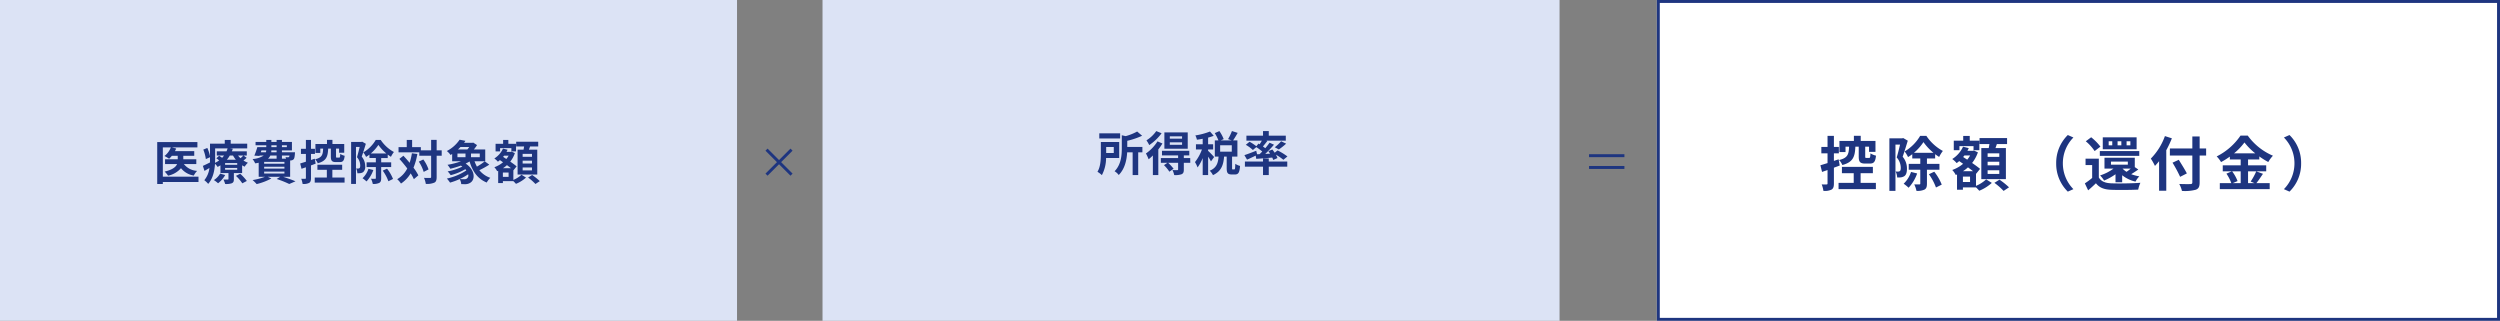
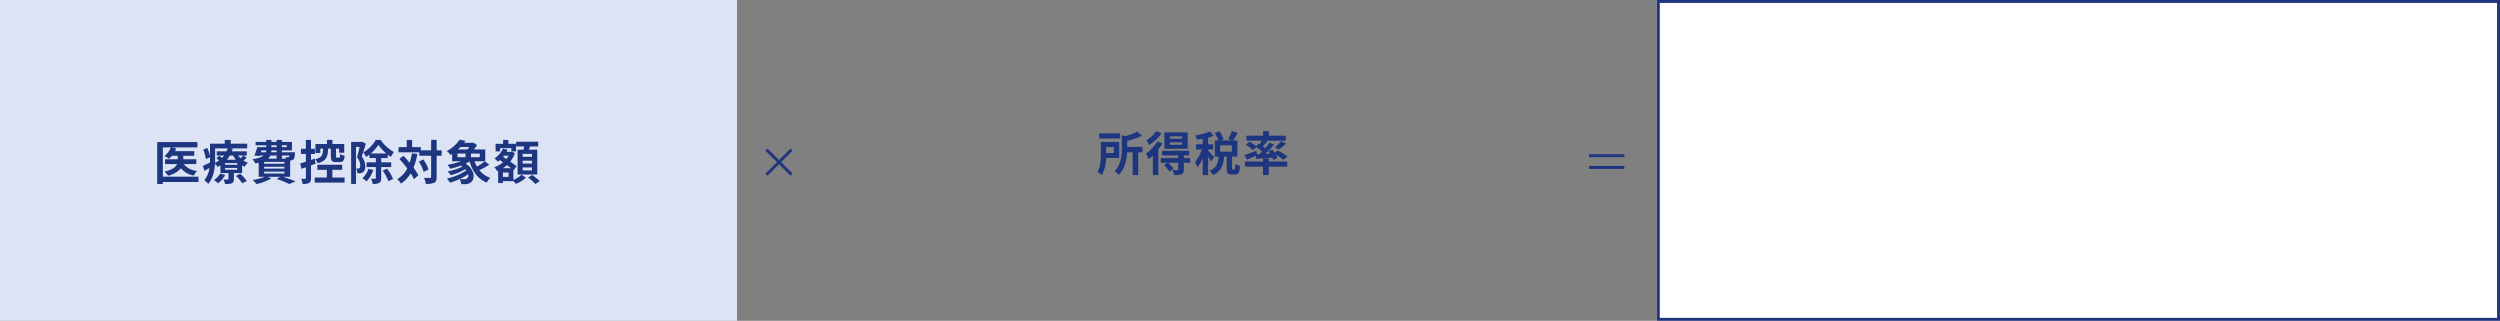
<svg xmlns="http://www.w3.org/2000/svg" width="848" height="108.82" viewBox="0 0 848 108.82">
  <rect x="0" y="0" width="848" height="108.82" fill="#808080" stroke="none" />
  <g id="Group_36392" data-name="Group 36392" transform="translate(-256 -14208)">
    <rect id="Rectangle_17211" data-name="Rectangle 17211" width="250" height="108.82" transform="translate(256 14208)" fill="#dce3f5" />
-     <rect id="Rectangle_17210" data-name="Rectangle 17210" width="250" height="108.82" transform="translate(535 14208)" fill="#dce3f5" />
    <g id="Rectangle_17209" data-name="Rectangle 17209" transform="translate(818 14208)" fill="#fff" stroke="#1e3580" stroke-width="1">
      <rect width="286" height="108.82" stroke="none" />
      <rect x="0.5" y="0.5" width="285" height="107.82" fill="none" />
    </g>
    <path id="Path_112094" data-name="Path 112094" d="M15.328-1.072H3.232v-9.92h2.72A6.774,6.774,0,0,1,3.776-8.08a12.844,12.844,0,0,1,1.584.928A8.23,8.23,0,0,0,6.3-8.16H8.288v1.184h-4.3v1.632h4.08c-.416.96-1.5,1.9-4.224,2.544A8.427,8.427,0,0,1,5.008-1.408,7.916,7.916,0,0,0,9.392-3.952a6.914,6.914,0,0,0,4.352,2.5A5.764,5.764,0,0,1,14.88-3.04a6.127,6.127,0,0,1-4.5-2.3h4.208V-6.976H10.176V-8.16h3.712V-9.744H7.344a6.3,6.3,0,0,0,.416-.88L6.3-10.992H14.96v-1.824H1.328V1.408h1.9V.736h12.1Zm7.344-1.04A6.47,6.47,0,0,1,20.544.08a9.827,9.827,0,0,1,1.424,1.088,9.144,9.144,0,0,0,2.416-2.8Zm5.36.768a14.7,14.7,0,0,1,2.16,2.528l1.536-.8a16.455,16.455,0,0,0-2.256-2.448Zm.432-3.76H24.352V-5.68h4.112Zm0,1.68H24.352v-.608h4.112Zm-7.488-7.248H25.2a8.52,8.52,0,0,1-.368,1.008h-3.3V-8.24H24a9.319,9.319,0,0,1-.656.768c-.336-.24-.7-.5-1.008-.688l-.96.848c.3.208.64.464.96.72a9.7,9.7,0,0,1-1.392.832c.016-.48.032-.944.032-1.376ZM27.04-8.24A9.257,9.257,0,0,0,28-6.816H24.944A9.583,9.583,0,0,0,25.952-8.24Zm3.5,0c-.24.256-.608.608-.96.912a7.39,7.39,0,0,1-.832-.912Zm.08,0h1.088V-9.664H26.64c.128-.288.224-.576.32-.864l-1.12-.144h6.016v-1.6h-5.6v-1.264H24.24v1.264H19.232v4.256a13.241,13.241,0,0,0-.912-2.8l-1.36.56a13.657,13.657,0,0,1,.864,3.216l1.408-.64v.544c0,.4,0,.816-.016,1.248-.912.448-1.776.88-2.4,1.152l.544,1.712c.544-.32,1.1-.656,1.68-.992A7.983,7.983,0,0,1,17.3.128a7.417,7.417,0,0,1,1.312,1.248c1.616-1.776,2.16-4.464,2.32-6.8a4.411,4.411,0,0,1,.88,1.056c.336-.176.656-.368.96-.56V-2.3h2.72V-.32c0,.16-.064.224-.24.224-.208,0-.88,0-1.472-.016a7.891,7.891,0,0,1,.592,1.52,5.977,5.977,0,0,0,2.24-.24c.576-.256.72-.64.72-1.424V-2.3h2.8V-4.928a6.439,6.439,0,0,0,.864.464,5.486,5.486,0,0,1,1.1-1.328,7.972,7.972,0,0,1-1.52-.768,9.664,9.664,0,0,0,1.088-.912ZM37.6-2.784h6.88v.656H37.6ZM41.824-8.24v1.056H38.912A3.244,3.244,0,0,0,39.7-8.24ZM36.688-9.984H38.3a1.962,1.962,0,0,1-.1.624H36.464Zm3.36-1.744h1.776v.64H40.048Zm5.248,0v.64H43.632v-.64ZM41.824-9.36H40l.048-.624h1.776Zm4.368,1.12a.976.976,0,0,1-.144.464.367.367,0,0,1-.336.112,4.721,4.721,0,0,1-.88-.048,3.343,3.343,0,0,1,.192.528H43.632V-8.24ZM44.48-5.472H37.6V-6.1h6.88Zm0,1.664H37.6v-.64h6.88ZM46.416-1.04V-6.56c.1,0,.176-.016.24-.016a1.425,1.425,0,0,0,.928-.384c.272-.288.368-.864.448-1.9.016-.176.032-.5.032-.5H43.632v-.624h3.392v-2.864H43.632v-.688H41.824v.688H40.048v-.688H38.32v.688H34.688v1.12H38.32v.64H35.28a24.178,24.178,0,0,1-1.008,2.88L36-8.1l.064-.144h1.392a7.759,7.759,0,0,1-3.792,1.184,7.4,7.4,0,0,1,.9,1.472c.432-.064.816-.128,1.184-.208V-1.04H37.92A21.722,21.722,0,0,1,33.68.08a12.294,12.294,0,0,1,1.376,1.36,20.448,20.448,0,0,0,4.992-1.9L38.784-1.04h4.272L41.84-.288a33.757,33.757,0,0,1,4.272,1.7L48.224.5C47.216.064,45.536-.544,44-1.04Zm13.808-9.552v2.624c0,1.456.32,1.952,1.776,1.952h1.232c1.088,0,1.5-.464,1.68-2.144a5.121,5.121,0,0,1-1.5-.624C63.36-7.7,63.3-7.536,63.024-7.536H62.3c-.288,0-.32-.048-.32-.448v-2.608h1.04v1.408h1.744V-12.16h-4v-1.392H58.912v1.392h-3.92v3.024H56.64v-1.456h.96c-.064,2.048-.352,3.056-2.7,3.616a4.311,4.311,0,0,1,.88,1.36c2.944-.784,3.424-2.3,3.536-4.976ZM54.768-7.168l-1.28.432V-8.784h1.344v-1.744H53.488v-3.008H51.76v3.008H50.08v1.744h1.68v2.64c-.72.224-1.392.432-1.936.592l.448,1.808c.464-.16.96-.336,1.488-.512V-.624c0,.208-.08.272-.272.272a12.613,12.613,0,0,1-1.312-.016,7.767,7.767,0,0,1,.464,1.76,4.15,4.15,0,0,0,2.224-.352c.48-.3.624-.784.624-1.664V-4.9c.528-.192,1.072-.384,1.584-.592Zm5.968,3.76h3.328V-5.12h-8.4v1.712h3.2V-.784H54.752V.928H64.88V-.784H60.736Zm10.112-9.536-.272.08H67.1V1.392h1.648v-12.56H70c-.256,1.088-.592,2.48-.912,3.488a4.283,4.283,0,0,1,1.1,2.8c0,.448-.064.768-.24.9a.829.829,0,0,1-.448.144c-.208,0-.416,0-.7-.016a4.034,4.034,0,0,1,.416,1.616,6.84,6.84,0,0,0,1.024-.032,2.285,2.285,0,0,0,.928-.336,2.348,2.348,0,0,0,.7-2.048A4.926,4.926,0,0,0,70.7-7.872c.448-1.248.976-2.992,1.392-4.352Zm2.128,9.2a7.637,7.637,0,0,1-2,3.2A11.7,11.7,0,0,1,72.32.544a11.244,11.244,0,0,0,2.32-3.872Zm.8-5.2a14.035,14.035,0,0,0,2.576-2.9,14.594,14.594,0,0,0,2.7,2.9Zm6.912,4.608v-1.6H77.3V-7.392H79.52V-8.56c.368.272.736.528,1.088.752A9.306,9.306,0,0,1,81.616-9.44a12.537,12.537,0,0,1-4.48-4.1h-1.68A11.9,11.9,0,0,1,71.232-9.3a7.032,7.032,0,0,1,.928,1.52,9.14,9.14,0,0,0,1.152-.784v1.168h2.176v1.456H72.352v1.6h3.136V-.592c0,.176-.064.224-.24.24-.208,0-.8,0-1.408-.016a6.569,6.569,0,0,1,.608,1.76,4.491,4.491,0,0,0,2.16-.336c.544-.288.688-.784.688-1.632v-3.76ZM77.824-3.12a14.737,14.737,0,0,1,1.92,3.6L81.312-.3a14.154,14.154,0,0,0-2.032-3.5Zm9.888-5.888a18.754,18.754,0,0,1-.768,3.232c-.688-.848-1.424-1.664-2.112-2.4L83.472-7.1c.88.976,1.824,2.112,2.672,3.248A8.883,8.883,0,0,1,82.736-.224a8.342,8.342,0,0,1,1.28,1.488A10.758,10.758,0,0,0,87.3-2.192,14.938,14.938,0,0,1,88.384-.224l1.52-1.3a15.85,15.85,0,0,0-1.648-2.592,21.862,21.862,0,0,0,1.312-4.656Zm2.352,2.832a13.332,13.332,0,0,1,1.648,3.488l1.648-.848a12.56,12.56,0,0,0-1.776-3.376ZM97.824-10H96.112v-3.552H94.24V-10H90.752v-1.088h-2.96v-2.448H85.968v2.448H83.184v1.76h7.04v1.152H94.24v7.2c0,.256-.1.336-.384.336-.272,0-1.136.016-2.032-.032a7.839,7.839,0,0,1,.608,2.048A6.378,6.378,0,0,0,95.312.96c.608-.3.8-.864.8-1.936v-7.2h1.712Zm5.344,1.088H105.9V-7.68h-2.736Zm4-2.224a8.193,8.193,0,0,1-.64.832h-3.184a10.451,10.451,0,0,0,.848-.832Zm3.568,3.456H107.76V-8.912h2.976ZM106.384-.448a1.487,1.487,0,0,1-.976.24,12.486,12.486,0,0,1-1.472-.064A18.238,18.238,0,0,0,106.8-1.888,1.3,1.3,0,0,1,106.384-.448Zm6.048-5.824a20.154,20.154,0,0,1-2.656,1.792A11.719,11.719,0,0,1,108.96-6.3h3.632v-4h-3.856a13.16,13.16,0,0,0,1.072-1.488l-1.3-.848-.288.08h-2.816l.48-.672-1.984-.384a11.683,11.683,0,0,1-4.336,3.84,6.305,6.305,0,0,1,1.264,1.344,6.33,6.33,0,0,0,.544-.352V-6.3H104.4a24.951,24.951,0,0,1-4.608,1.2,9.986,9.986,0,0,1,.96,1.344,33.2,33.2,0,0,0,3.568-1.072c.176.112.352.224.512.336A18.665,18.665,0,0,1,99.84-2.864a7.814,7.814,0,0,1,1.024,1.28,18.725,18.725,0,0,0,4.976-2.032,3.955,3.955,0,0,1,.336.432A19.535,19.535,0,0,1,99.584-.432,12.267,12.267,0,0,1,100.656.944a21.742,21.742,0,0,0,3.248-1.2,3.587,3.587,0,0,1,.544,1.7c.432.016.9.032,1.28.032a3.113,3.113,0,0,0,1.856-.528c1.632-1.04,1.632-4.272-1.632-6.464a14.919,14.919,0,0,0,1.328-.72c1.008,3.408,2.768,5.9,5.808,7.152a8.444,8.444,0,0,1,1.216-1.6,8.07,8.07,0,0,1-3.712-2.592,29.6,29.6,0,0,0,3.376-1.872Zm16.016-1.552H125.28V-8.8h3.168Zm0,2.288H125.28v-.976h3.168Zm0,2.336H125.28v-.992h3.168Zm-4.88-7.024v8.432h6.672v-8.432h-2.832c.128-.336.256-.7.384-1.088h2.768v-1.616h-7.472v1.616h2.688c-.064.352-.128.736-.192,1.088Zm-5.936-.528h3.824v1.1h1.584v-2.576h-2.608v-1.3h-1.776v1.3H116.1v2.576h1.536Zm2.88,9.744h-1.936V-2.48h1.936Zm-1.9-2.944a9.417,9.417,0,0,0,1.344-1.04c.48.368.96.72,1.36,1.04Zm1.92-4.256a6.838,6.838,0,0,1-.784,1.136l-1.1-.72c.112-.144.224-.272.336-.416Zm1.6,4.928.032.032,1.072-1.328c-.528-.448-1.312-1.024-2.16-1.6a9.616,9.616,0,0,0,1.568-2.88l-1.072-.5-.288.08h-1.488a6.315,6.315,0,0,0,.368-.736l-1.552-.384a7.694,7.694,0,0,1-2.928,3.344,7.178,7.178,0,0,1,1.2,1.1,7.327,7.327,0,0,0,.688-.544l1.056.736a9.489,9.489,0,0,1-2.944,1.68,5.492,5.492,0,0,1,.96,1.36l.336-.144V1.088h1.6V.448h3.552a11.286,11.286,0,0,1,.88.912,11.377,11.377,0,0,0,3.408-2.128l-1.536-.96a9.068,9.068,0,0,1-2.752,1.76Zm4.992,2.5a17.63,17.63,0,0,1,2.5,2.192l1.472-.976a20.143,20.143,0,0,0-2.592-2.08Z" transform="translate(308 14269)" fill="#1e3580" />
    <path id="Path_112095" data-name="Path 112095" d="M7.952-12.768H.88v1.728H7.952ZM5.792-8.144v2.032H3.216V-8.144ZM7.632-4.4V-9.84H1.408v4.064c0,1.84-.1,4.336-1.152,6.048a8.243,8.243,0,0,1,1.5,1.136A12.571,12.571,0,0,0,3.184-4.4ZM15.5-8.16H10.368v-2.08a26.274,26.274,0,0,0,5.04-1.712l-1.68-1.44a17.95,17.95,0,0,1-3.9,1.568l-1.312-.3v4.416c0,2.368-.224,5.536-2.448,7.792A4.7,4.7,0,0,1,7.472,1.36C9.6-.768,10.192-3.872,10.336-6.32h1.856V1.392H14.08V-6.32H15.5Zm13.456-2.8H24.8v-.8h4.16Zm0,2.08H24.8v-.832h4.16Zm1.92-4.208H22.96v5.536h7.92Zm-10.672-.448A11.412,11.412,0,0,1,16.88-10.4a11.807,11.807,0,0,1,.944,1.616A16.94,16.94,0,0,0,22.016-12.8Zm.416,3.488A14.363,14.363,0,0,1,16.7-5.936a14.2,14.2,0,0,1,.912,1.968,15.031,15.031,0,0,0,1.44-1.3v6.64H20.9V-7.312a16.9,16.9,0,0,0,1.392-2.016Zm11.1,5.664H29.552V-5.3h1.856V-6.848H22.144V-5.3h5.472v.912H21.76v1.616H24l-1.184.784A13.478,13.478,0,0,1,24.656.24L26.08-.768a16.823,16.823,0,0,0-1.824-2h3.36V-.544c0,.176-.064.24-.288.256-.208,0-.96,0-1.632-.032a6.685,6.685,0,0,1,.592,1.7,6.334,6.334,0,0,0,2.48-.272c.624-.272.784-.72.784-1.6V-2.768h2.192Zm8.112-.352c-.3-.352-1.616-1.744-2.048-2.1V-7.3H39.5V-9.072H37.792v-2.256a16.683,16.683,0,0,0,1.9-.608l-1.264-1.456a22.872,22.872,0,0,1-4.96,1.328A6.6,6.6,0,0,1,34-10.608c.624-.08,1.28-.192,1.952-.32v1.856H33.664V-7.3H35.7a15.635,15.635,0,0,1-2.368,4.288,9.445,9.445,0,0,1,.88,1.808,14.219,14.219,0,0,0,1.744-3.168V1.376h1.84v-6.24a14.02,14.02,0,0,1,.96,1.616Zm5.984-1.808H41.872V-8.72h3.952ZM46.16-.528c-.208,0-.24-.048-.24-.528V-4.88h1.808v-5.488H46.256c.464-.672,1.04-1.632,1.568-2.56l-1.952-.624a17.192,17.192,0,0,1-1.312,2.736l1.248.448h-3.76l1.024-.448a12.285,12.285,0,0,0-1.456-2.72l-1.568.688a14.4,14.4,0,0,1,1.248,2.48H40.064V-4.88h1.28c-.176,2.1-.624,3.808-3.008,4.784a5.522,5.522,0,0,1,1.1,1.5c2.88-1.3,3.552-3.536,3.776-6.288h.88v3.84c0,1.664.3,2.224,1.728,2.224H46.88c1.152,0,1.584-.608,1.744-2.9a4.939,4.939,0,0,1-1.616-.72c-.032,1.664-.1,1.9-.336,1.9ZM54.4-5.68l-.288-1.184C52.64-6.288,51.1-5.7,50.1-5.376l.9,1.536c.864-.384,1.92-.88,2.928-1.376l.192,1.1c1.536-.112,3.488-.256,5.424-.432a6.194,6.194,0,0,1,.336.8l1.44-.64a6.61,6.61,0,0,0-.544-1.152,17.652,17.652,0,0,1,2.544,1.744l1.376-1.136a20.332,20.332,0,0,0-3.344-2.048l-.976.784c-.256-.384-.544-.768-.8-1.1l-1.344.56c.192.272.4.56.576.864l-1.648.08a38.9,38.9,0,0,0,2.976-3.12L58.64-9.6c-.4.576-.9,1.216-1.456,1.872-.24-.192-.512-.384-.8-.592.464-.544.992-1.2,1.488-1.84l-.352-.128h6.624v-1.7H58.368v-1.552H56.416v1.552H50.784v1.7h5.232c-.224.4-.48.832-.752,1.232L54.88-9.3l-.736.9a15.954,15.954,0,0,0-2.3-1.52L50.576-8.88a12.608,12.608,0,0,1,2.4,1.76L54.144-8.1A19.306,19.306,0,0,1,56.16-6.608c-.3.3-.608.608-.912.9ZM61.792-7.3a23.61,23.61,0,0,0,2.464-1.968l-1.7-.816A14.536,14.536,0,0,1,60.4-8.048ZM58.368-4.24H56.416v1.024H50.272v1.76h6.144V1.392h1.952V-1.456H64.64v-1.76H58.368Z" transform="translate(628 14266)" fill="#1e3580" />
    <g id="Group_33009" data-name="Group 33009" transform="translate(865 14245.48)">
-       <path id="Path_112096" data-name="Path 112096" d="M13.48-13.24v3.28c0,1.82.4,2.44,2.22,2.44h1.54c1.36,0,1.88-.58,2.1-2.68a6.4,6.4,0,0,1-1.88-.78c-.06,1.36-.14,1.56-.48,1.56h-.9c-.36,0-.4-.06-.4-.56v-3.26h1.3v1.76h2.18V-15.2h-5v-1.74H11.84v1.74H6.94v3.78H9v-1.82h1.2c-.08,2.56-.44,3.82-3.38,4.52a5.389,5.389,0,0,1,1.1,1.7C11.6-8,12.2-9.9,12.34-13.24ZM6.66-8.96l-1.6.54v-2.56H6.74v-2.18H5.06v-3.76H2.9v3.76H.8v2.18H2.9v3.3c-.9.28-1.74.54-2.42.74l.56,2.26c.58-.2,1.2-.42,1.86-.64V-.78c0,.26-.1.34-.34.34A15.766,15.766,0,0,1,.92-.46a9.709,9.709,0,0,1,.58,2.2A5.187,5.187,0,0,0,4.28,1.3c.6-.38.78-.98.78-2.08V-6.12c.66-.24,1.34-.48,1.98-.74Zm7.46,4.7h4.16V-6.4H7.78v2.14h4V-.98H6.64V1.16H19.3V-.98H14.12ZM28.56-16.18l-.34.1H23.88V1.74h2.06v-15.7H27.5c-.32,1.36-.74,3.1-1.14,4.36a5.353,5.353,0,0,1,1.38,3.5c0,.56-.08.96-.3,1.12a1.036,1.036,0,0,1-.56.18c-.26,0-.52,0-.88-.02a5.043,5.043,0,0,1,.52,2.02,8.55,8.55,0,0,0,1.28-.04,2.856,2.856,0,0,0,1.16-.42c.62-.44.88-1.28.88-2.56a6.157,6.157,0,0,0-1.46-4.02c.56-1.56,1.22-3.74,1.74-5.44Zm2.66,11.5a9.546,9.546,0,0,1-2.5,4A14.622,14.622,0,0,1,30.4.68a14.055,14.055,0,0,0,2.9-4.84Zm1-6.5a17.544,17.544,0,0,0,3.22-3.62,18.242,18.242,0,0,0,3.38,3.62Zm8.64,5.76v-2H36.62V-9.24H39.4V-10.7c.46.34.92.66,1.36.94a11.633,11.633,0,0,1,1.26-2.04,15.671,15.671,0,0,1-5.6-5.12h-2.1a14.873,14.873,0,0,1-5.28,5.3,8.791,8.791,0,0,1,1.16,1.9,11.425,11.425,0,0,0,1.44-.98v1.46h2.72v1.82H30.44v2h3.92V-.74c0,.22-.08.28-.3.3-.26,0-1,0-1.76-.02a8.212,8.212,0,0,1,.76,2.2,5.614,5.614,0,0,0,2.7-.42c.68-.36.86-.98.86-2.04v-4.7ZM37.28-3.9A18.422,18.422,0,0,1,39.68.6l1.96-.98A17.693,17.693,0,0,0,39.1-4.76ZM61.16-9.78H57.2V-11h3.96Zm0,2.86H57.2V-8.14h3.96Zm0,2.92H57.2V-5.24h3.96Zm-6.1-8.78V-2.24H63.4V-12.78H59.86c.16-.42.32-.88.48-1.36H63.8v-2.02H54.46v2.02h3.36c-.08.44-.16.92-.24,1.36Zm-7.42-.66h4.78v1.38H54.4v-3.22H51.14V-16.9H48.92v1.62h-3.2v3.22h1.92Zm3.6,12.18H48.82V-3.1h2.42ZM48.86-4.94a11.771,11.771,0,0,0,1.68-1.3c.6.46,1.2.9,1.7,1.3Zm2.4-5.32a8.547,8.547,0,0,1-.98,1.42l-1.38-.9c.14-.18.28-.34.42-.52Zm2,6.16.04.04,1.34-1.66c-.66-.56-1.64-1.28-2.7-2a12.02,12.02,0,0,0,1.96-3.6l-1.34-.62-.36.1H50.34a7.894,7.894,0,0,0,.46-.92l-1.94-.48A9.618,9.618,0,0,1,45.2-9.06a8.972,8.972,0,0,1,1.5,1.38,9.159,9.159,0,0,0,.86-.68l1.32.92a11.862,11.862,0,0,1-3.68,2.1,6.865,6.865,0,0,1,1.2,1.7l.42-.18V1.36h2V.56h4.44a14.107,14.107,0,0,1,1.1,1.14A14.222,14.222,0,0,0,58.62-.96L56.7-2.16A11.335,11.335,0,0,1,53.26.04ZM59.5-.98a22.038,22.038,0,0,1,3.12,2.74L64.46.54a25.178,25.178,0,0,0-3.24-2.6ZM84.4,2l1.9-.84A12.425,12.425,0,0,1,82.72-7.6a12.425,12.425,0,0,1,3.58-8.76l-1.9-.84a13.179,13.179,0,0,0-3.94,9.6A13.179,13.179,0,0,0,84.4,2ZM99.04-8.18h5.72v1.04H99.04Zm6.72,2.36a16.253,16.253,0,0,1-1.44,1.1,6.812,6.812,0,0,1-1.36-1.1Zm-2.92,4.64V-3.56a11.319,11.319,0,0,0,4.52,2.16,7.284,7.284,0,0,1,1.3-1.78,14.292,14.292,0,0,1-2.76-.74c.76-.46,1.6-1.02,2.42-1.58l-1.2-.82V-9.5H96.84v3.68H99.9A15.2,15.2,0,0,1,95.36-3.5a10.811,10.811,0,0,1,1.36,1.74,18.836,18.836,0,0,0,3.86-2.14v2.72Zm-7.58-8.94h13.38v-1.64H95.26Zm10.36-3.58h-1.28v-1.38h1.28Zm-3.06,0h-1.28v-1.38h1.28Zm-3.08,0H98.26v-1.38h1.22Zm8.26-2.72H96.26v4.04h11.48ZM95.46-13.26a17.38,17.38,0,0,0-3.14-3.18L90.5-15.08a15.585,15.585,0,0,1,3,3.32Zm-.54,4.08h-4.5V-7h2.24v4.36A23.968,23.968,0,0,1,90.18-.8L91.3,1.56C92.32.7,93.14-.06,93.94-.84c1.2,1.54,2.8,2.12,5.18,2.22,2.44.1,6.68.06,9.16-.06A10.844,10.844,0,0,1,109.02-1c-2.76.22-7.48.28-9.88.18C97.1-.9,95.7-1.46,94.92-2.8Zm22.42-7.66a20.936,20.936,0,0,1-4.78,7.64,19.42,19.42,0,0,1,1.4,2.48c.46-.48.94-1.02,1.4-1.6V1.7h2.44V-12.04a36.735,36.735,0,0,0,1.9-4.04Zm13.98,4.2h-2.2v-4.08h-2.48v4.08h-7.62v2.4h7.62v9.08c0,.44-.18.6-.68.6-.46.02-2.22.02-3.76-.04a9.473,9.473,0,0,1,.92,2.36,14.217,14.217,0,0,0,4.68-.4c.96-.36,1.32-.98,1.32-2.52v-9.08h2.2Zm-6.54,8.46c-.6-1.2-1.84-3.16-2.74-4.62l-2.12.98a46.927,46.927,0,0,1,2.58,4.8Zm18.26-.7v4h-2.7l1.64-.7a13.493,13.493,0,0,0-1.84-3.3Zm-2.26-6.1a20.863,20.863,0,0,0,3.54-3.7,21.339,21.339,0,0,0,3.68,3.7Zm7.54,6.1a20.774,20.774,0,0,1-1.9,3.46l1.3.54h-2.18v-4h6.16V-6.92h-6.16V-8.9h3.82V-9.94a25.277,25.277,0,0,0,3.04,1.9,11.172,11.172,0,0,1,1.58-2.14A20.435,20.435,0,0,1,145.44-17h-2.46a21.329,21.329,0,0,1-8.08,7.06,9.322,9.322,0,0,1,1.48,1.92,25.559,25.559,0,0,0,2.98-1.86v.98h3.68v1.98h-6.08v2.04h3.06l-1.82.78a13.741,13.741,0,0,1,1.66,3.22h-3.9V1.16h16.92V-.88h-4.52c.7-.84,1.48-2.06,2.24-3.16ZM159.6-17.2l-1.9.84a12.425,12.425,0,0,1,3.58,8.76,12.425,12.425,0,0,1-3.58,8.76l1.9.84a13.179,13.179,0,0,0,3.94-9.6A13.179,13.179,0,0,0,159.6-17.2Z" transform="translate(8 25.52)" fill="#1e3580" />
-     </g>
+       </g>
    <g id="Group_33010" data-name="Group 33010" transform="translate(94.92 8811)">
      <path id="Path_105328" data-name="Path 105328" d="M11806.08-7515.194h12" transform="translate(-11106 12965)" fill="none" stroke="#1e3580" stroke-width="1" />
      <path id="Path_105329" data-name="Path 105329" d="M11806.08-7515.194h12" transform="translate(-11106 12969)" fill="none" stroke="#1e3580" stroke-width="1" />
    </g>
    <g id="Group_33011" data-name="Group 33011" transform="translate(-73.757 -251)">
      <g id="Group_33006" data-name="Group 33006" transform="translate(3948.321 10161.132) rotate(45)">
        <path id="Path_105328-2" data-name="Path 105328" d="M11806.08-7515.194h12" transform="translate(-11106 12965)" fill="none" stroke="#1e3580" stroke-width="1" />
      </g>
      <g id="Group_33007" data-name="Group 33007" transform="translate(598.242 14509.758) rotate(135)">
        <path id="Path_105328-3" data-name="Path 105328" d="M0,0H12" fill="none" stroke="#1e3580" stroke-width="1" />
      </g>
    </g>
  </g>
</svg>